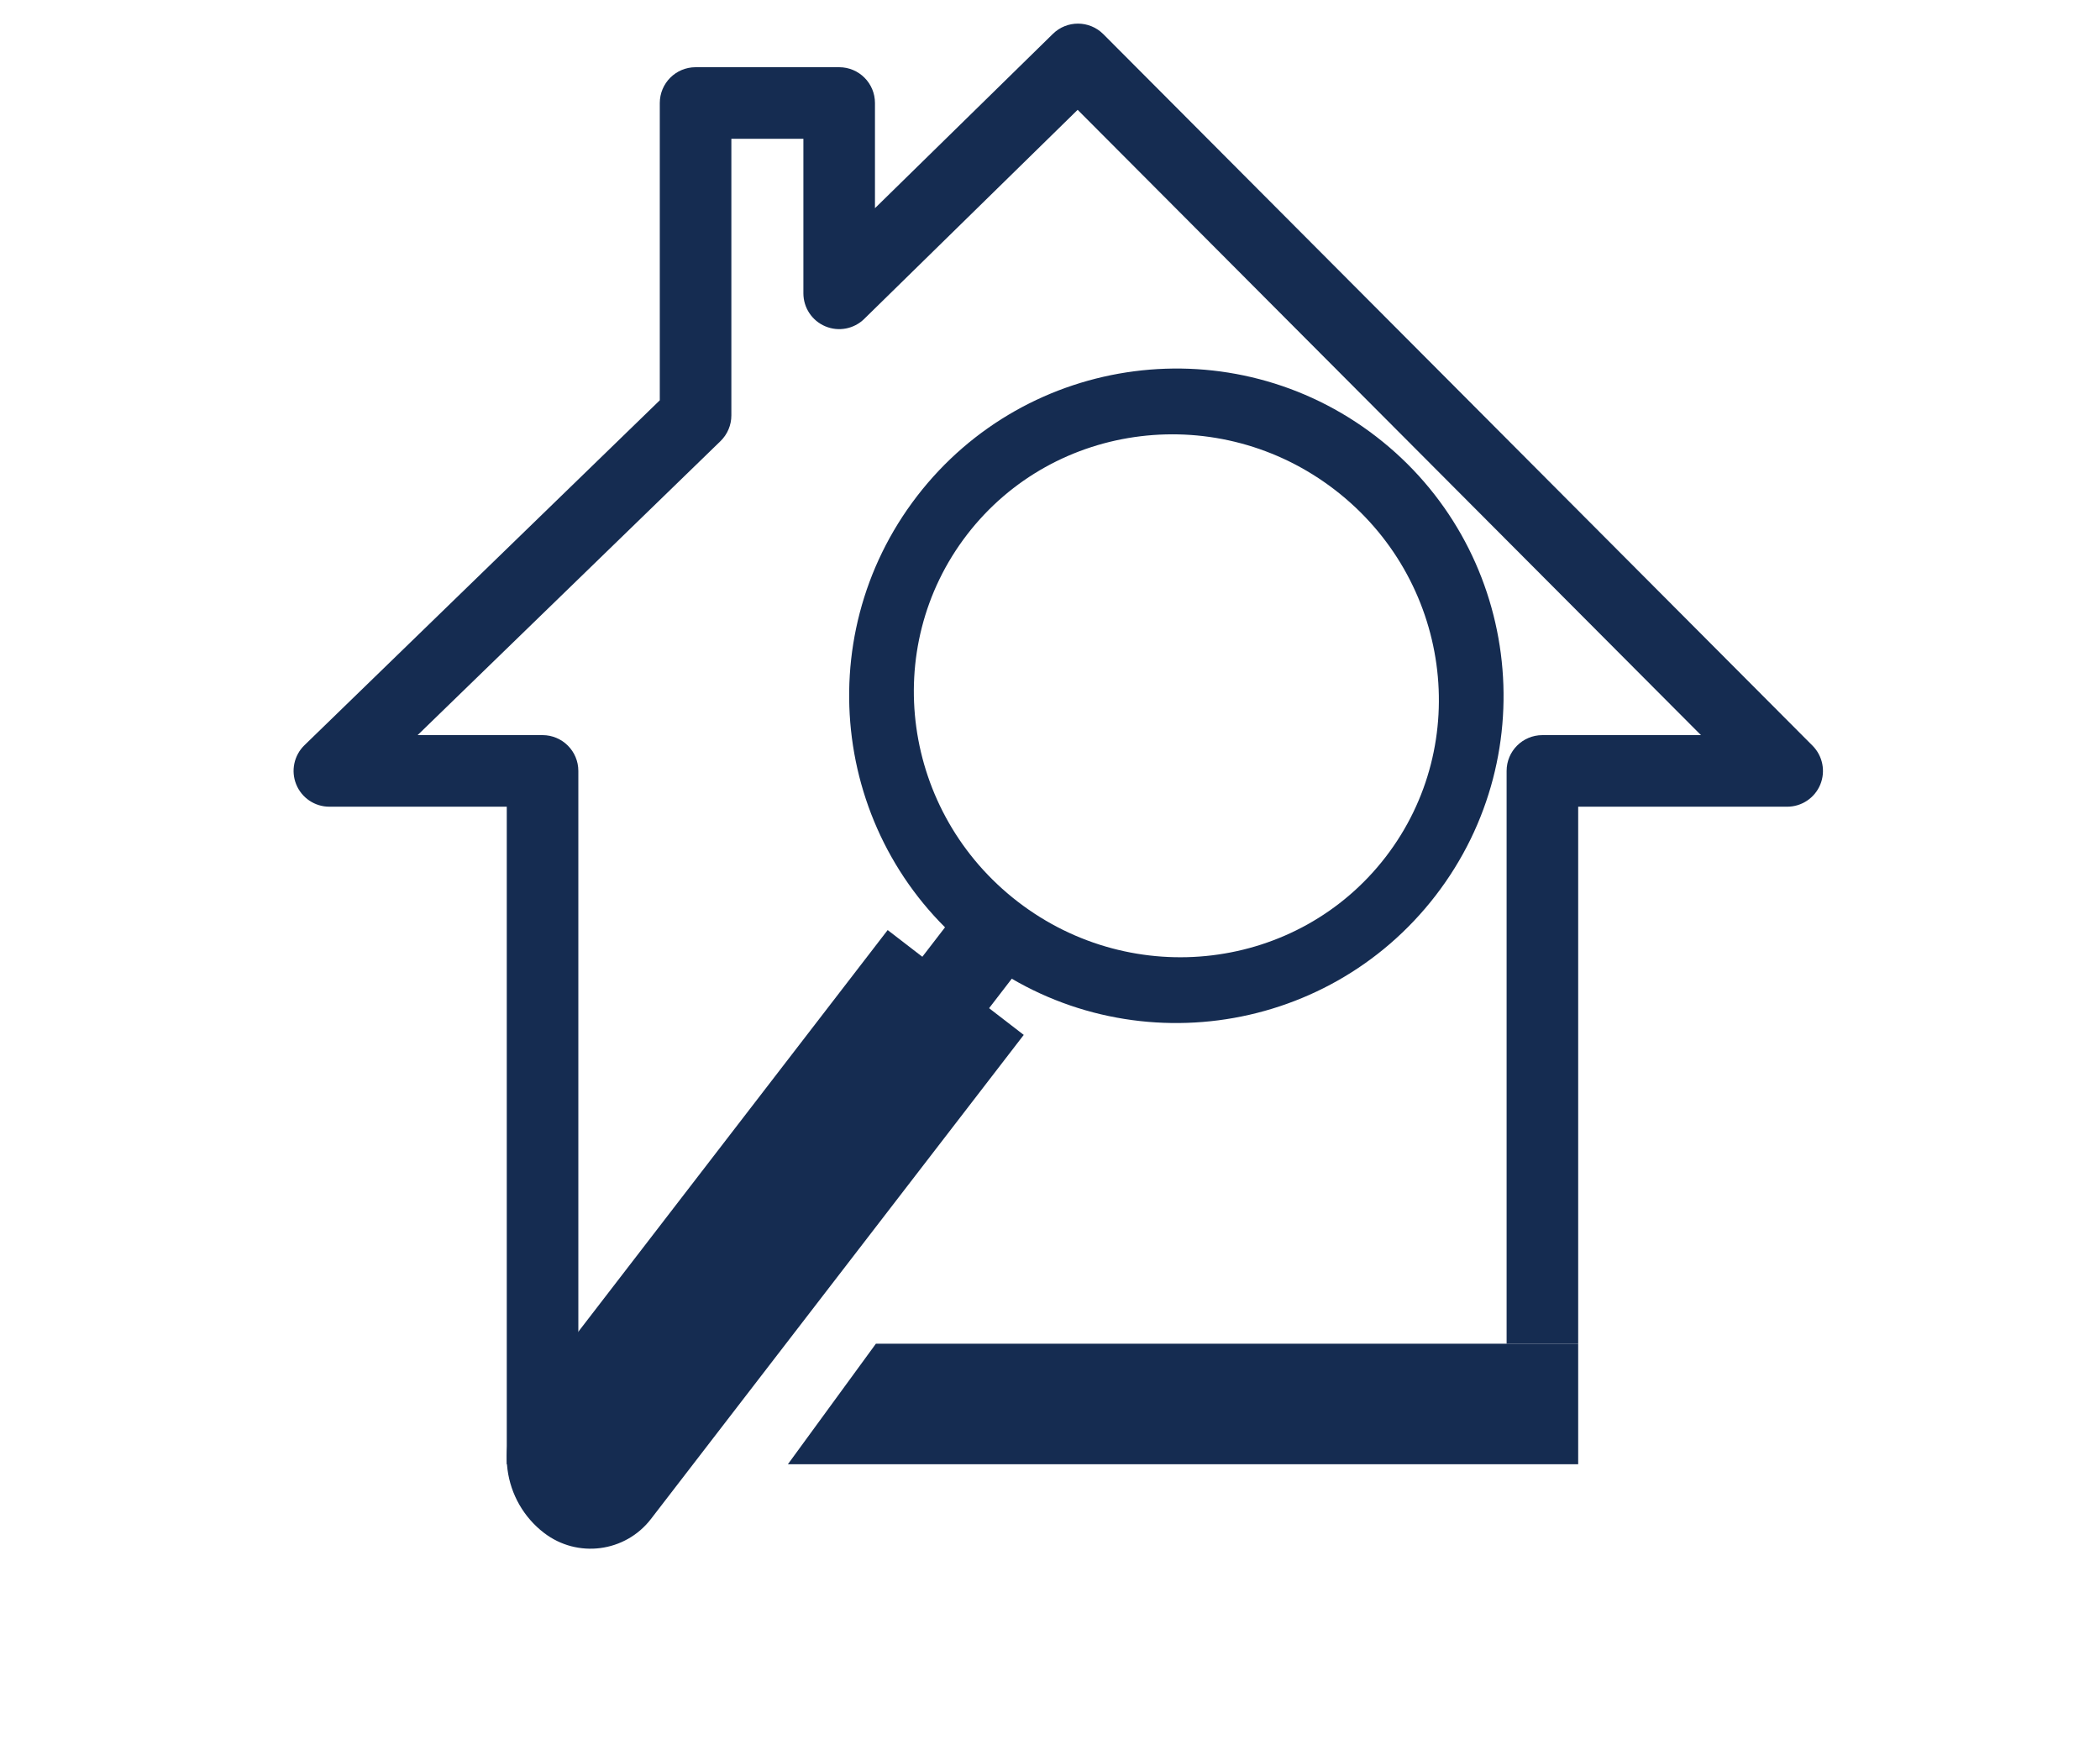
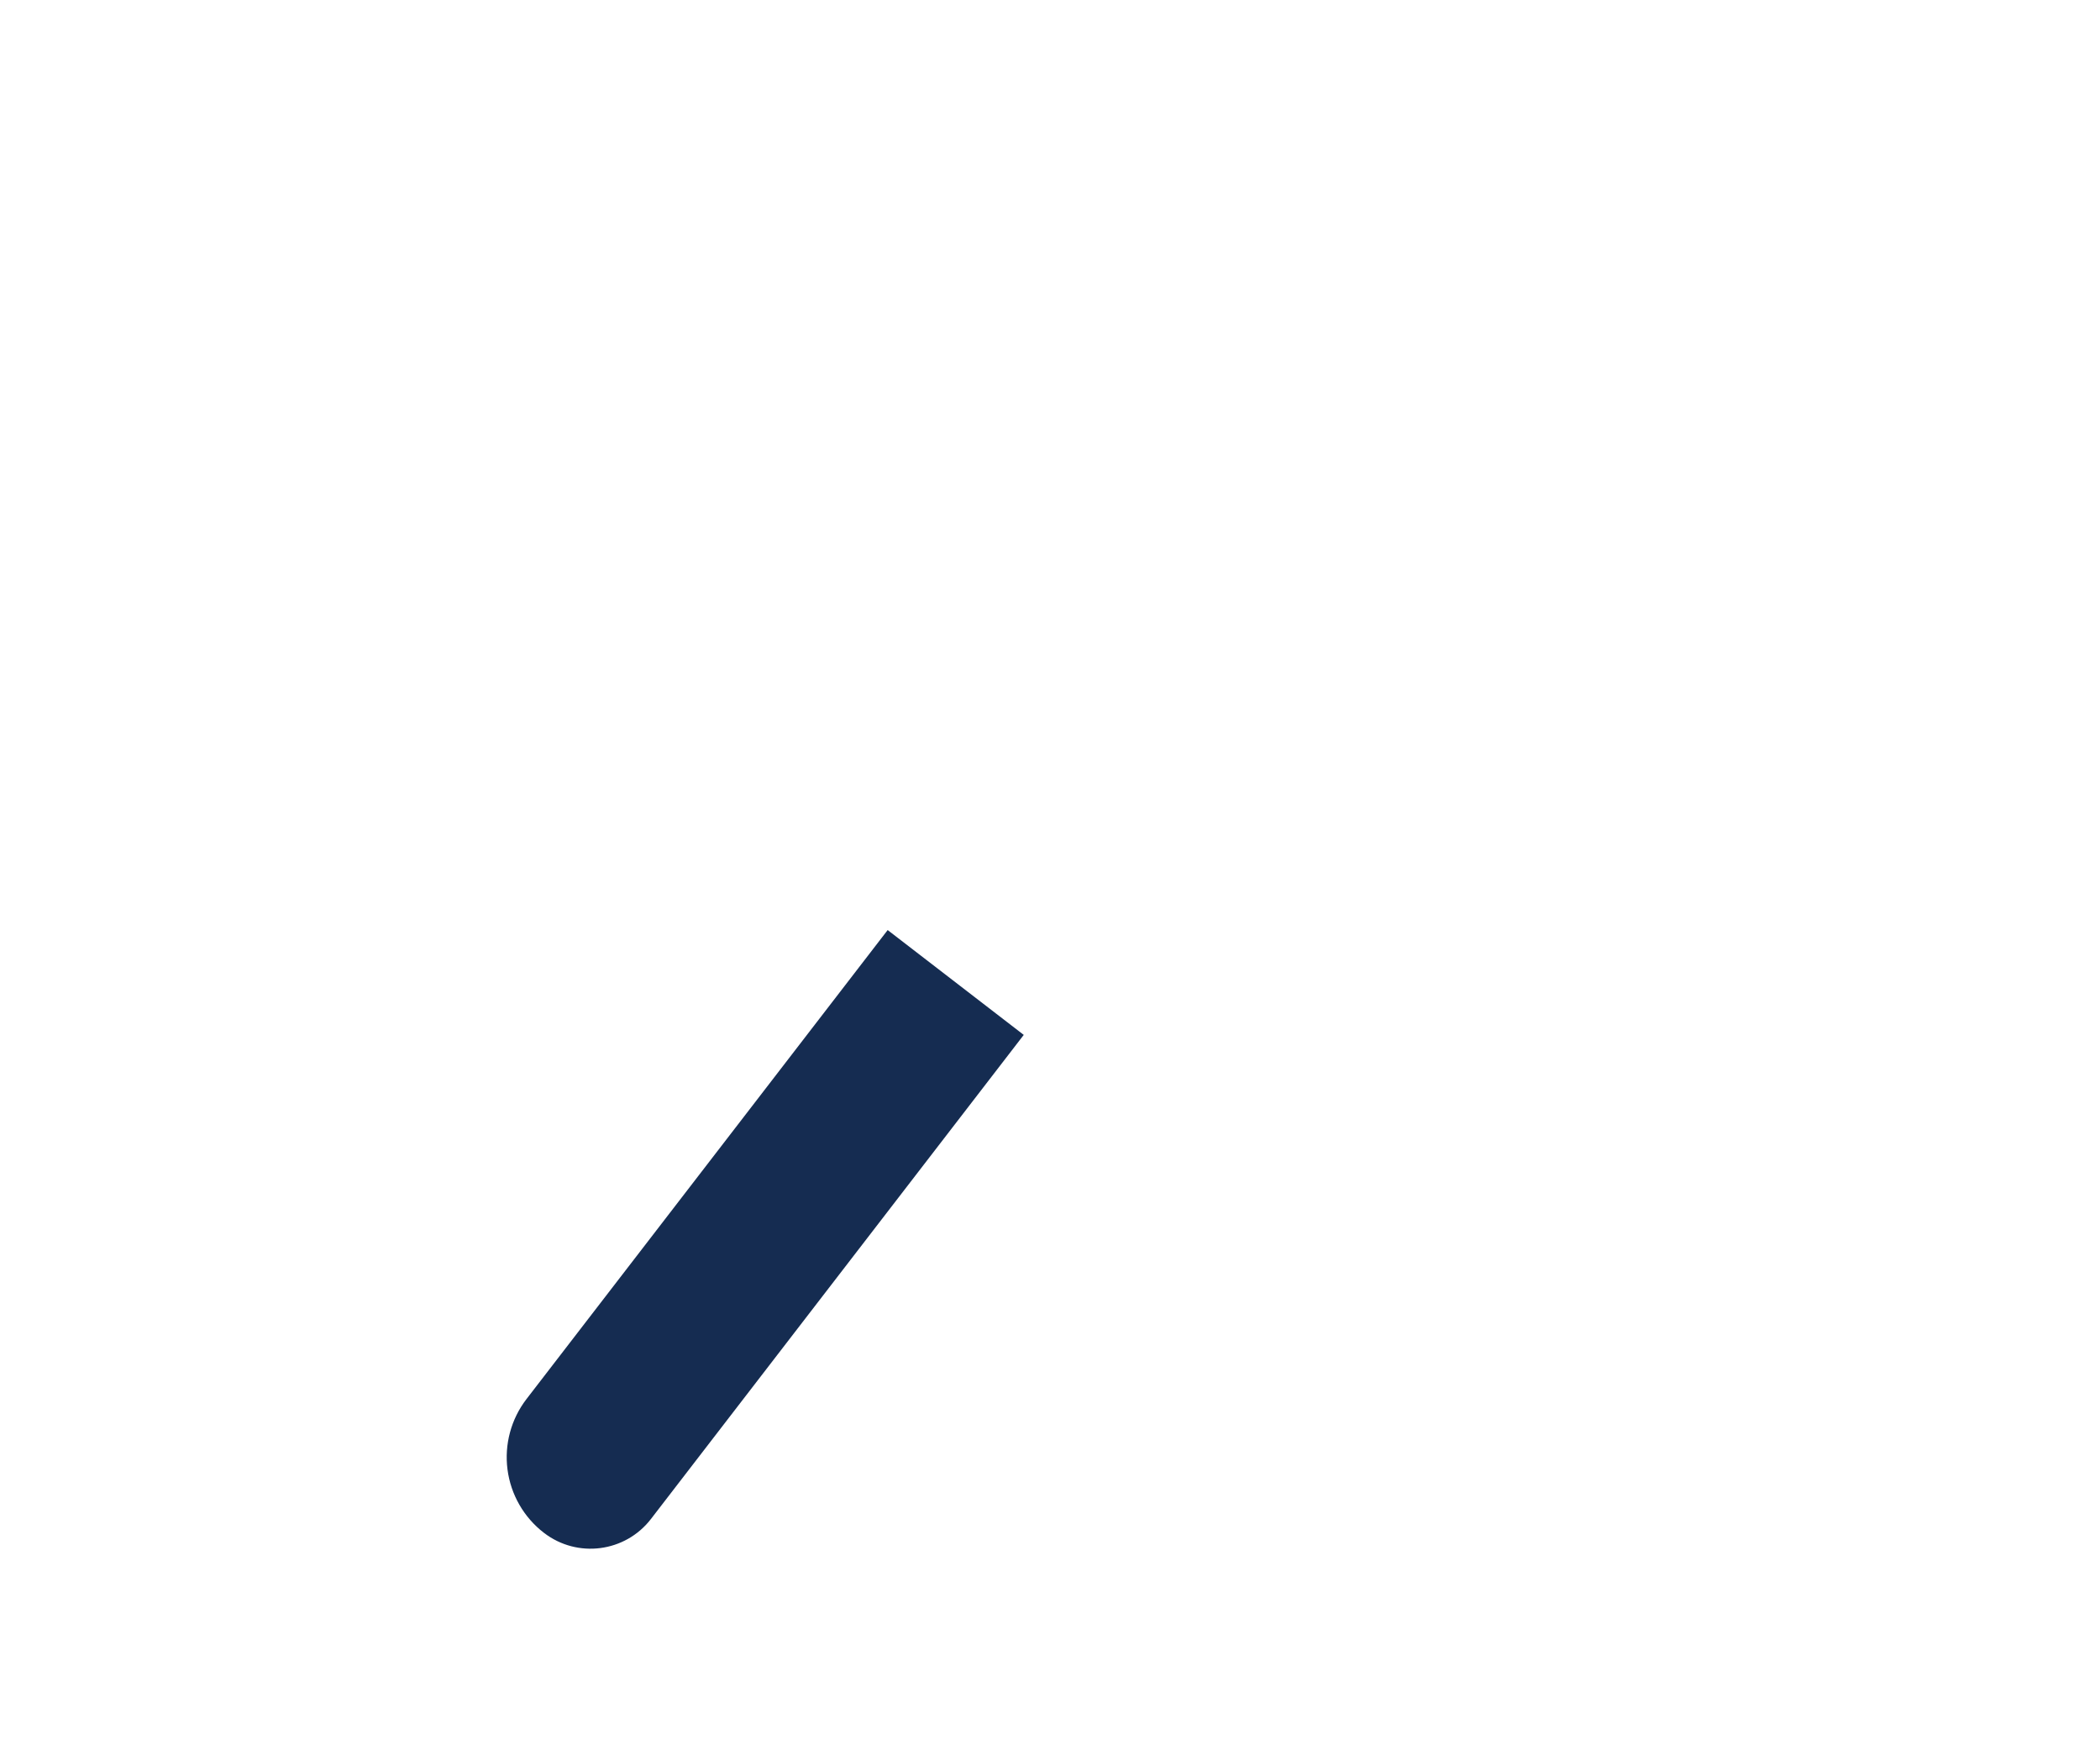
<svg xmlns="http://www.w3.org/2000/svg" width="100%" height="100%" viewBox="0 0 60 50" version="1.1" xml:space="preserve" style="fill-rule:evenodd;clip-rule:evenodd;stroke-linejoin:round;stroke-miterlimit:2;">
  <g>
    <g>
-       <path d="M16.524,41.829l-0,-19.806c-0,-0.565 -0.458,-1.023 -1.023,-1.023l-3.569,0c-0,0 8.654,-8.399 8.654,-8.399c0.198,-0.193 0.31,-0.457 0.31,-0.734l0,-7.902c0,0 2.058,0 2.058,0c0,0 0,4.414 0,4.414c0,0.412 0.247,0.784 0.627,0.943c0.379,0.16 0.817,0.076 1.111,-0.212l6.098,-5.973c0,-0 17.809,17.863 17.809,17.863c0,0 -4.531,0 -4.531,0c-0.565,0 -1.022,0.458 -1.022,1.023l-0,16.362l2.045,-0l-0,-15.34c-0,0 5.971,0 5.971,0c0.414,0 0.786,-0.249 0.945,-0.63c0.158,-0.382 0.071,-0.821 -0.221,-1.114l-20.263,-20.326c-0.397,-0.397 -1.039,-0.401 -1.44,-0.008l-5.084,4.98c0,-0 0,-3.004 0,-3.004c0,-0.565 -0.457,-1.023 -1.022,-1.023l-4.103,0c-0.565,0 -1.023,0.458 -1.023,1.023l0,8.492c0,-0 -10.153,9.854 -10.153,9.854c-0.298,0.29 -0.392,0.732 -0.235,1.118c0.156,0.386 0.531,0.638 0.947,0.638l5.069,0c0,0 0,18.784 0,18.784l2.045,0Z" style="fill:#152c51;" />
-       <path d="M45.091,38.385l-20.065,-0l-2.515,3.444l22.58,0l-0,-3.444Z" style="fill:#152c51;" />
      <g>
-         <path d="M39.316,12.469c4.088,3.149 4.851,9.025 1.702,13.113c-3.149,4.088 -9.025,4.851 -13.113,1.702c-4.089,-3.149 -4.851,-9.024 -1.702,-13.113c3.149,-4.088 9.024,-4.851 13.113,-1.702Zm-1.175,1.526c-3.3,-2.542 -8.009,-1.97 -10.51,1.276c-2.5,3.247 -1.851,7.946 1.449,10.488c3.3,2.541 8.009,1.969 10.509,-1.277c2.501,-3.247 1.852,-7.946 -1.448,-10.487Z" style="fill:#152c51;" />
        <path d="M29.25,29.564l-3.888,-2.995c-0,0 -7.028,9.125 -10.319,13.397c-0.441,0.573 -0.636,1.297 -0.543,2.013c0.093,0.717 0.467,1.367 1.039,1.808c0.001,0 0.002,0.001 0.003,0.002c0.954,0.734 2.322,0.557 3.057,-0.397c3.121,-4.052 10.651,-13.828 10.651,-13.828Z" style="fill:#152c51;" />
-         <path d="M29.793,26.81l-1.907,-1.469l-4.267,5.54l1.907,1.468l4.267,-5.539Z" style="fill:#152c51;" />
      </g>
    </g>
  </g>
</svg>